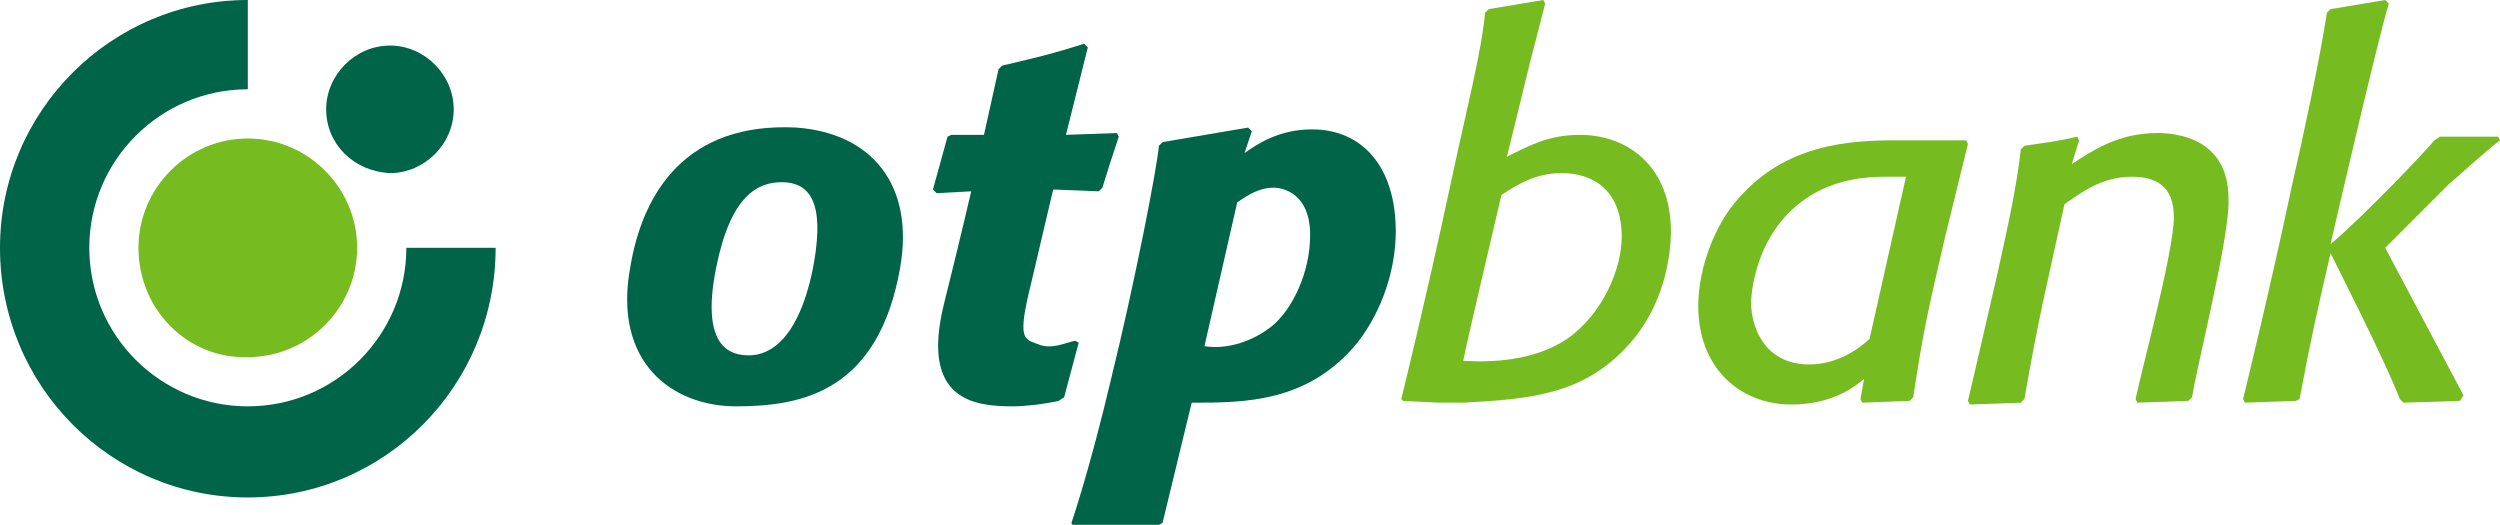
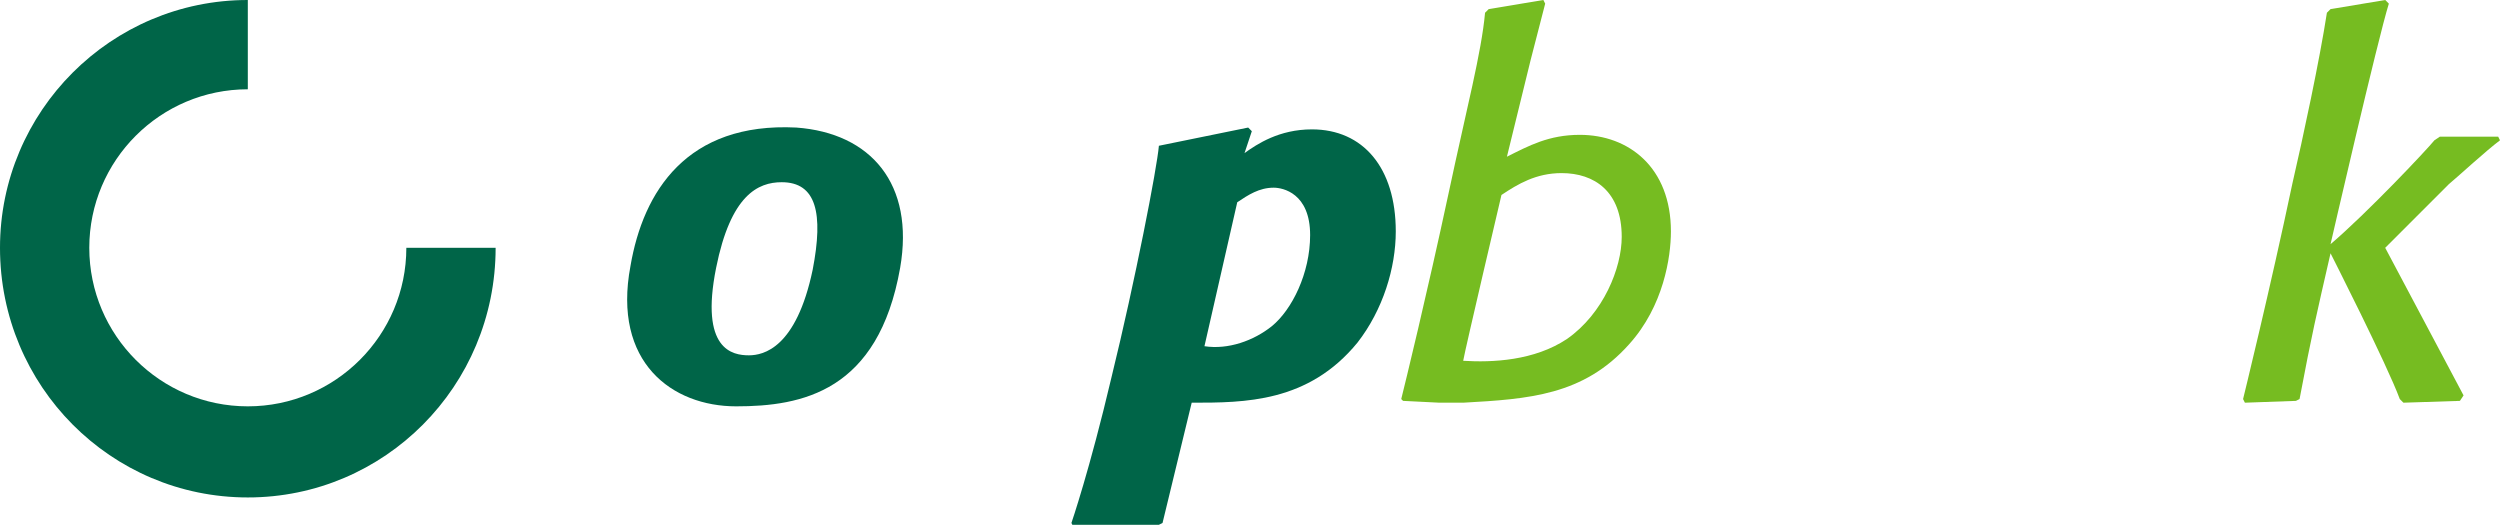
<svg xmlns="http://www.w3.org/2000/svg" version="1.1" id="Layer_1" x="0px" y="0px" viewBox="0 0 137.2 28.8" style="enable-background:new 0 0 137.2 28.8;" xml:space="preserve">
  <style type="text/css">
  .st0{fill:#006548;}
	.st1{fill:#76BC21;}
	.st2{fill-rule:evenodd;clip-rule:evenodd;fill:#006548;}
 </style>
  <g>
    <path class="st0" d="M49.4,14.7c-1.2,6.8-5.4,7.6-9,7.6c-3.5,0-6.8-2.4-5.8-7.7c0.7-4.1,3.1-7.9,9.1-7.6   C47.8,7.3,50.2,10.1,49.4,14.7 M42.9,10c-1.3,0-2.8,0.7-3.6,4.7c-0.9,4.5,0.9,4.8,1.8,4.8c0.8,0,2.6-0.4,3.5-4.7   C45.2,11.7,44.8,10,42.9,10">
  </path>
-     <path class="st0" d="M58.4,21.8L58.1,22c-0.9,0.2-1.9,0.3-2.5,0.3c-2.1,0-5.1-0.3-3.8-5.6c0.9-3.6,1.5-6.2,1.5-6.2l-1.9,0.1   l-0.2-0.2L52,7.5l0.2-0.1H54l0.8-3.6L55,3.6c2.1-0.5,2.6-0.6,4.5-1.2l0.2,0.2l-1.2,4.8l2.8-0.1l0.1,0.2c-0.4,1.2-0.5,1.5-0.9,2.8   l-0.2,0.2l-2.5-0.1c0,0-0.5,2.1-1.2,5.1c-0.8,3.2-0.4,3.1,0.4,3.4c0.7,0.3,1.5-0.1,2-0.2l0.2,0.1">
-   </path>
-     <path class="st0" d="M68.3,8.4c0.7-0.5,1.9-1.3,3.7-1.3c2.8,0,4.6,2.1,4.6,5.6c0,2-0.7,4.3-2.1,6.1c-2.7,3.3-6.2,3.3-9.1,3.3   l-1.6,6.6l-0.2,0.1c-0.6,0-1.2,0-1.9,0c-0.9,0-1.8,0.1-2.8,0.1l-0.1-0.2c0,0,1-2.9,2.2-8c1.3-5.3,2.5-11.5,2.6-12.7l0.2-0.2L68.5,7   l0.2,0.2 M66.1,19c1.3,0.2,2.7-0.3,3.7-1.1c1.1-0.9,2.1-2.9,2.1-5c0-2.3-1.5-2.6-2-2.6c-0.8,0-1.4,0.4-2,0.8L66.1,19z">
+     <path class="st0" d="M68.3,8.4c0.7-0.5,1.9-1.3,3.7-1.3c2.8,0,4.6,2.1,4.6,5.6c0,2-0.7,4.3-2.1,6.1c-2.7,3.3-6.2,3.3-9.1,3.3   l-1.6,6.6l-0.2,0.1c-0.6,0-1.2,0-1.9,0c-0.9,0-1.8,0.1-2.8,0.1l-0.1-0.2c0,0,1-2.9,2.2-8c1.3-5.3,2.5-11.5,2.6-12.7L68.5,7   l0.2,0.2 M66.1,19c1.3,0.2,2.7-0.3,3.7-1.1c1.1-0.9,2.1-2.9,2.1-5c0-2.3-1.5-2.6-2-2.6c-0.8,0-1.4,0.4-2,0.8L66.1,19z">
  </path>
    <path class="st1" d="M76.9,21.9c0.2-0.8,1.4-5.7,2.6-11.3c1-4.7,1.8-7.7,2-9.9l0.2-0.2l3-0.5l0.1,0.2l-0.8,3.1l-1.3,5.3   c1.2-0.6,2.3-1.2,4-1.2c2.7,0,5,1.8,5,5.3c0,1.4-0.4,4.1-2.3,6.2c-2.5,2.8-5.5,3-9.1,3.2H79L77,22 M80.3,19.8   c1.6,0.1,3.9,0,5.7-1.2c2-1.4,3-3.9,3-5.6c0-2.5-1.5-3.5-3.3-3.5c-1.4,0-2.4,0.6-3.3,1.2C82.4,10.7,80.4,19.2,80.3,19.8">
-   </path>
-     <path class="st1" d="M106.7,13.2c-1,4.3-1.2,5.3-1.7,8.6l-0.2,0.2l-2.6,0.1l-0.1-0.2l0.2-1.1c-0.5,0.4-1.7,1.4-4,1.4   c-2.8,0-5.1-2-5.1-5.4c0-2.2,1-4.6,2.2-5.9c2.6-3,6.1-3.2,8.7-3.2l3.8,0l0.1,0.2 M104.6,9.7c-0.4,0-0.8,0-1.2,0   c-0.9,0-2.7,0.1-4.3,1.2c-2.9,2-3,5.5-3,5.7c0,1.3,0.7,3.4,3.2,3.4c0.7,0,2-0.2,3.3-1.4L104.6,9.7z">
-   </path>
-     <path class="st1" d="M120.3,21.8l-0.2,0.2l-2.8,0.1l-0.1-0.2c0.4-1.9,2.1-8.1,2.1-10c0-1.7-1-2.2-2.3-2.2c-1.7,0-2.8,0.9-3.7,1.5   c-1,4.6-1.4,6.1-2.2,10.7l-0.2,0.2l-2.8,0.1l-0.1-0.2c0,0,0.8-3.4,1.6-6.9c0.6-2.7,1.1-5,1.3-6.9l0.2-0.2c1.3-0.2,1.6-0.2,2.9-0.5   l0.1,0.2L113.7,9c1.1-0.7,2.5-1.7,4.7-1.7c0.9,0,3.9,0.2,3.9,3.6C122.4,12.9,120.6,19.9,120.3,21.8">
  </path>
    <path class="st1" d="M130.9,13.6l4.3,8.1L135,22l-3.1,0.1l-0.2-0.2c-0.7-1.9-3.8-8-3.8-8c-0.8,3.5-1,4.3-1.7,8L126,22l-2.8,0.1   l-0.1-0.2c0,0,1.5-6.1,2.7-11.8c0.6-2.6,1.5-6.8,1.9-9.4l0.2-0.2l3-0.5l0.2,0.2c-0.6,1.9-3.2,13.2-3.2,13.2c2-1.7,5.3-5.2,5.7-5.7   l0.3-0.2h3.2l0.1,0.2c-0.8,0.6-2.2,1.9-2.8,2.4">
  </path>
    <path class="st2" d="M0,13.6C0,6.1,6.1,0,13.6,0v4.9c-4.8,0-8.7,3.9-8.7,8.7c0,4.8,3.9,8.7,8.7,8.7c4.8,0,8.7-3.9,8.7-8.7l4.9,0   c0,7.6-6.1,13.7-13.6,13.7C6.1,27.3,0,21.2,0,13.6">
  </path>
-     <path class="st1" d="M7.6,13.6c0-3.3,2.7-6,6-6c3.3,0,6,2.7,6,6s-2.7,6-6,6C10.3,19.7,7.6,17,7.6,13.6">
-   </path>
-     <path class="st0" d="M17.9,6c0-1.9,1.6-3.5,3.5-3.5c1.9,0,3.5,1.6,3.5,3.5c0,1.9-1.6,3.5-3.5,3.5C19.4,9.4,17.9,7.9,17.9,6">
-   </path>
  </g>
</svg>